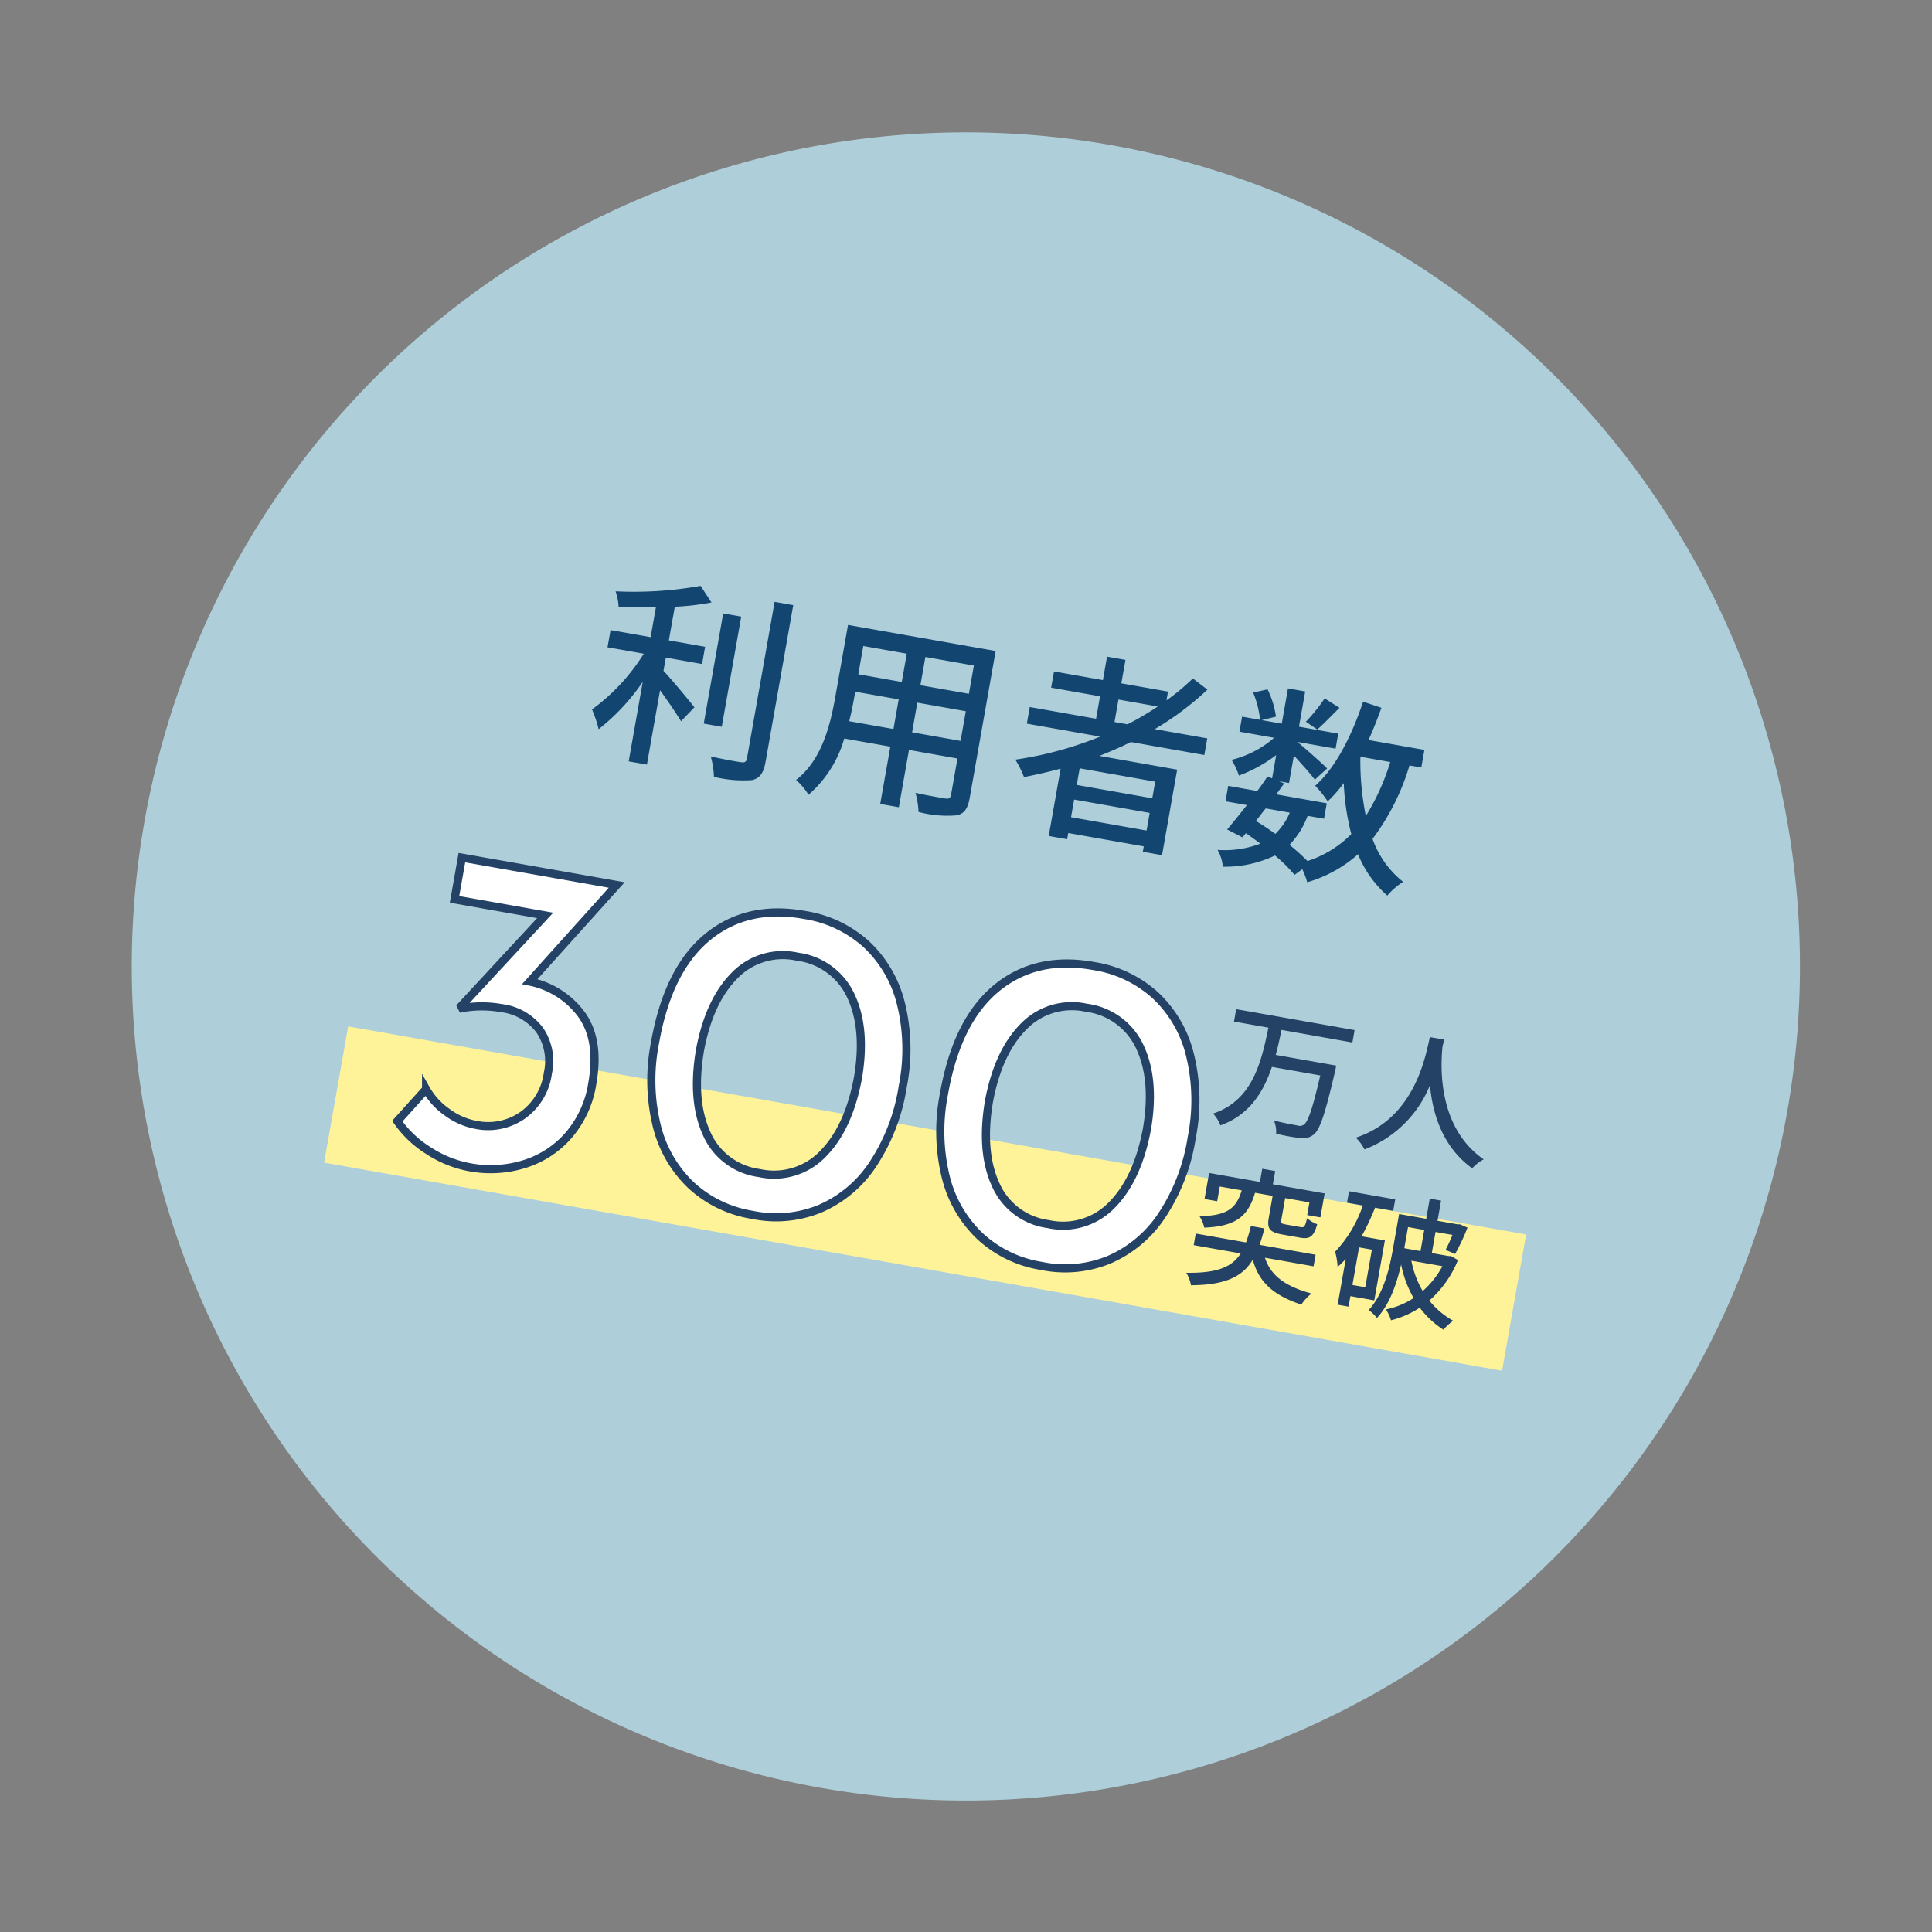
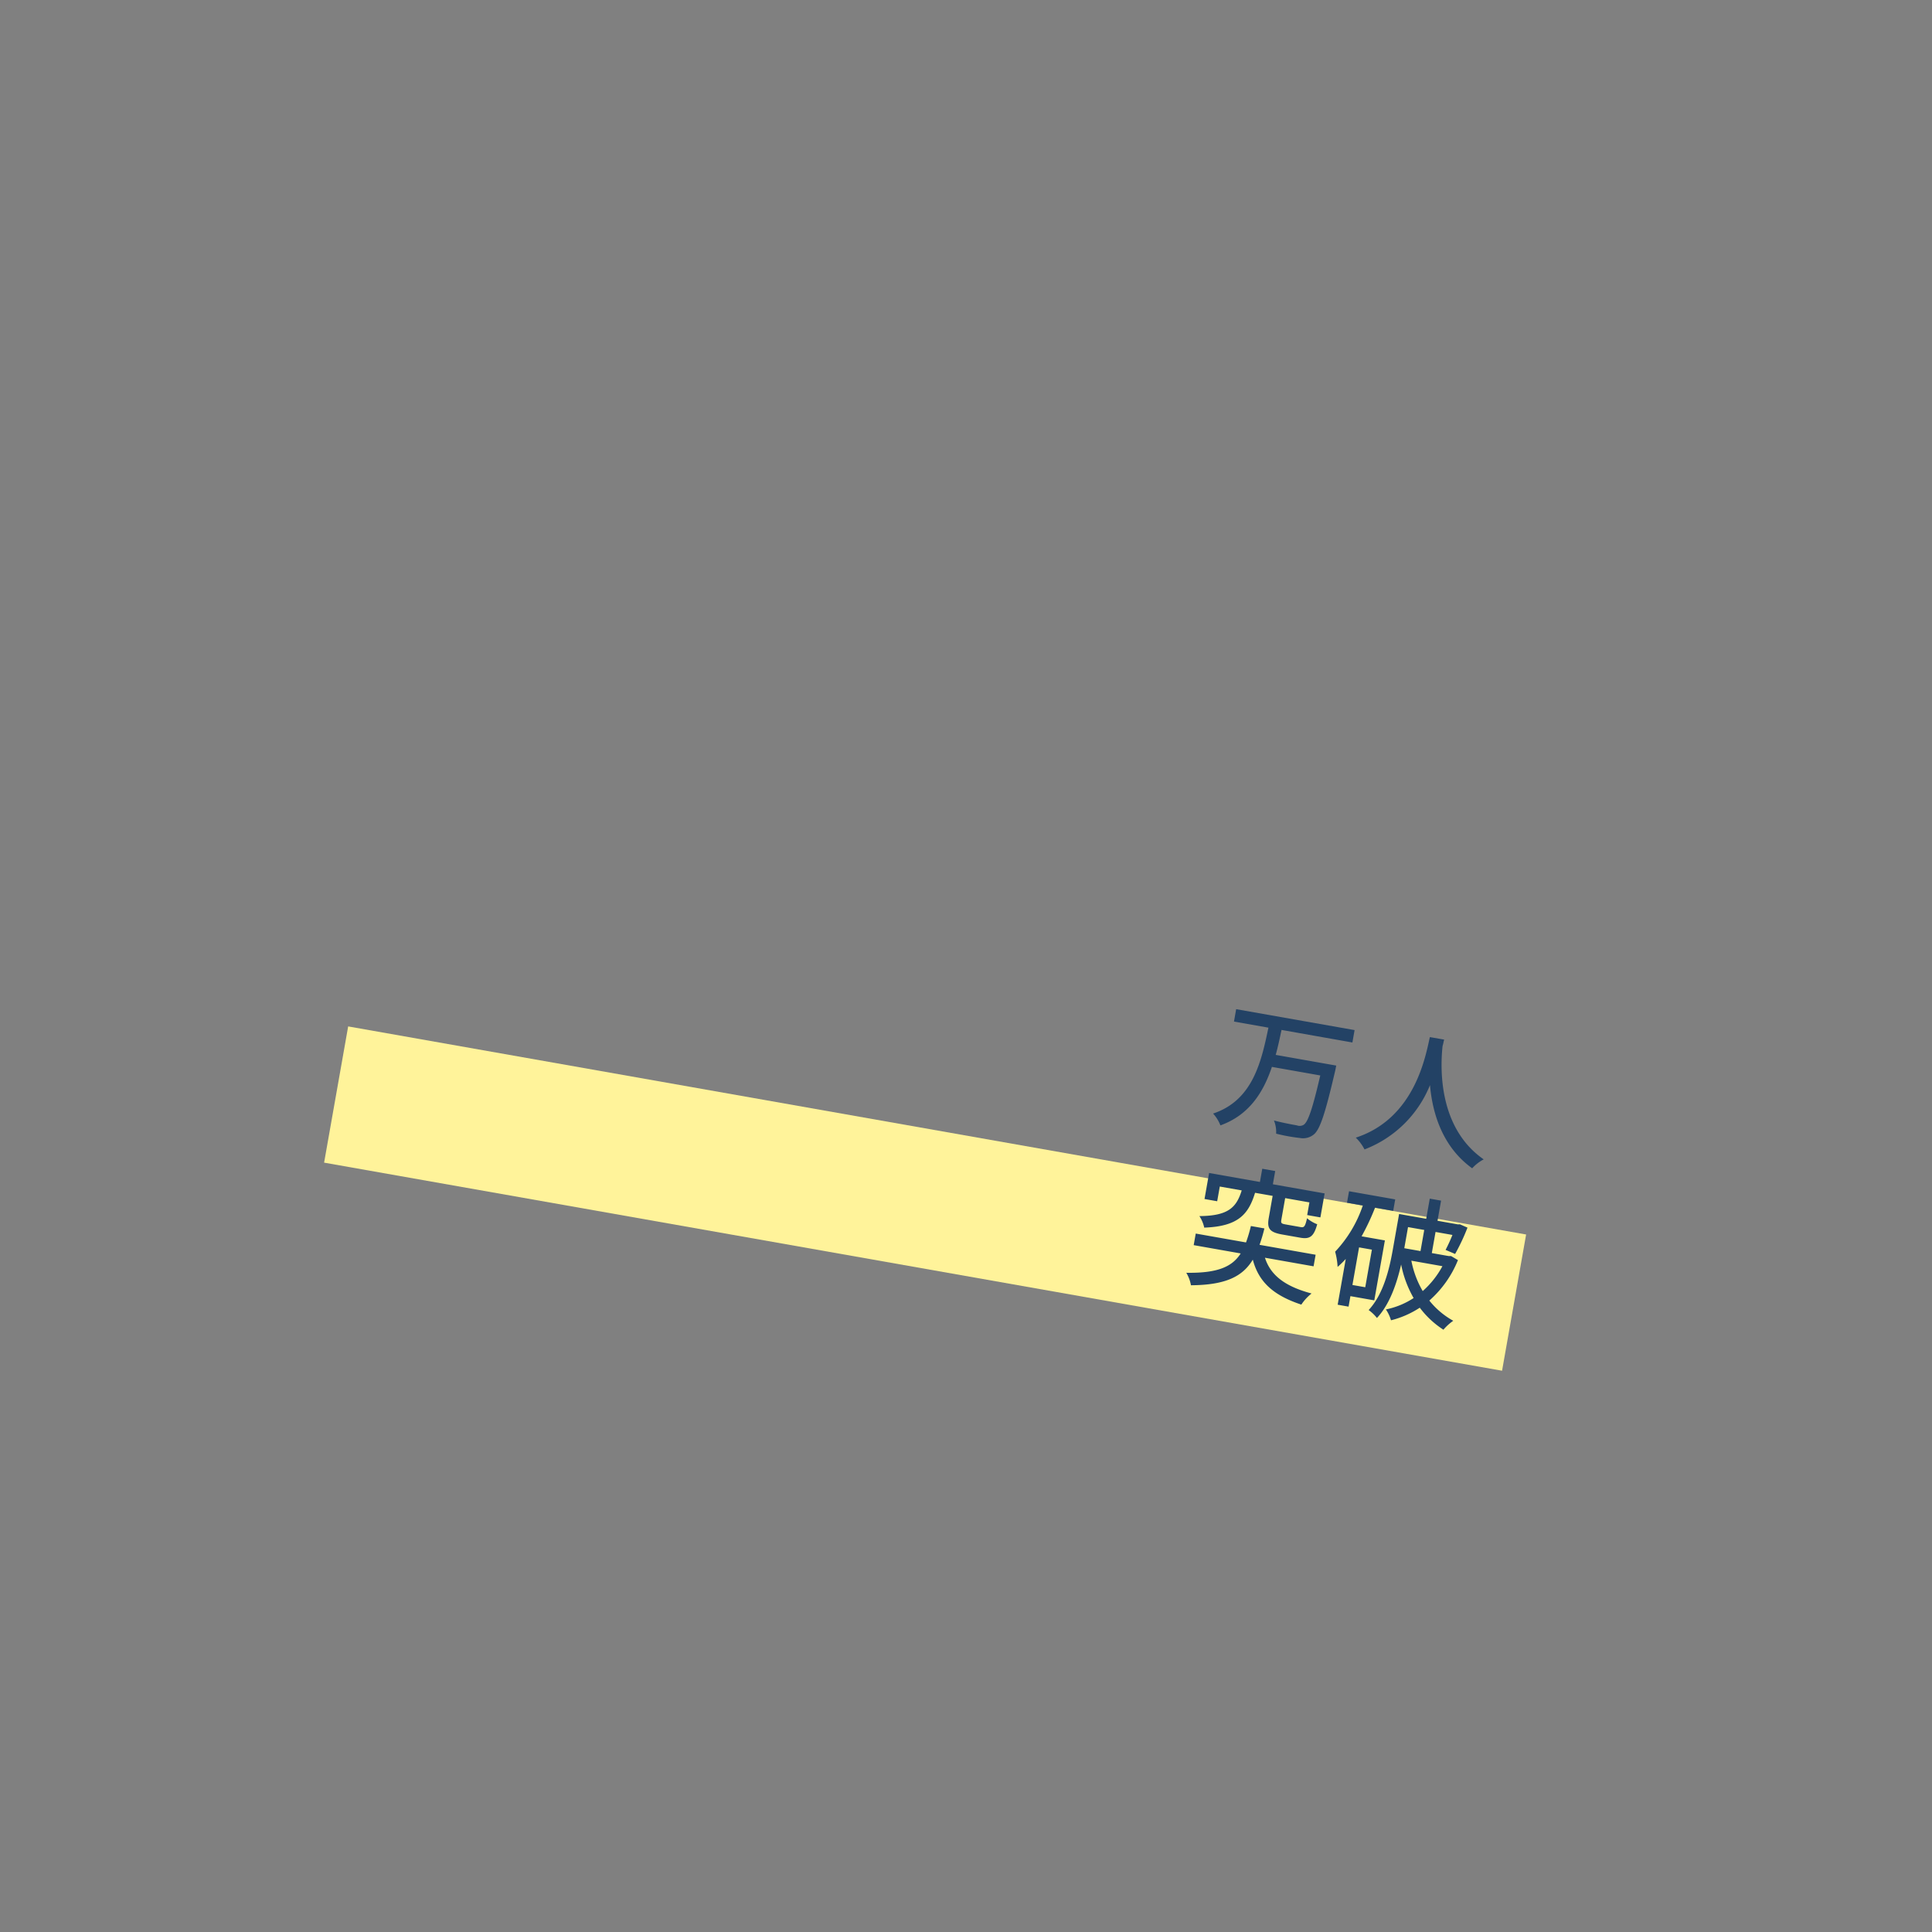
<svg xmlns="http://www.w3.org/2000/svg" width="237.482" height="237.483" viewBox="0 0 237.482 237.483">
  <rect x="0" y="0" width="237.482" height="237.483" fill="#808080" stroke="none" />
  <g id="enlink" transform="translate(-16384.531 -11769.538)">
-     <path id="パス_49633" data-name="パス 49633" d="M102.5,0A102.5,102.5,0,1,1,0,102.5,102.5,102.5,0,0,1,102.5,0Z" transform="matrix(0.985, 0.174, -0.174, 0.985, 16420.129, 11769.538)" fill="#aecfd9" />
    <path id="パス_49634" data-name="パス 49634" d="M0,0H147V17H0Z" transform="matrix(0.985, 0.174, -0.174, 0.985, 16427.328, 11895.705)" fill="#fff39a" />
-     <path id="パス_49635" data-name="パス 49635" d="M16.016-23.3a10.413,10.413,0,0,1,7,2.912q2.744,2.688,2.744,8.12a12.722,12.722,0,0,1-1.736,6.692A11.813,11.813,0,0,1,19.292-1.12,13.973,13.973,0,0,1,12.712.448a13.754,13.754,0,0,1-5.32-1.12A13.045,13.045,0,0,1,2.968-3.584l2.8-4.48a8.62,8.62,0,0,0,2.968,2.3,8.557,8.557,0,0,0,3.864.952,7.406,7.406,0,0,0,5.376-2.128A7.537,7.537,0,0,0,20.16-12.6a6.774,6.774,0,0,0-1.876-5.012,6.924,6.924,0,0,0-5.124-1.876,13.747,13.747,0,0,0-4.76.84l-.168-.224L16.464-31.64H5.152v-5.208h19.32ZM47.936.168A14.448,14.448,0,0,1,39.9-2.1a15.022,15.022,0,0,1-5.46-6.524,23.626,23.626,0,0,1-1.96-9.968q0-9.128,4.116-13.916t11.34-4.732A14.582,14.582,0,0,1,55.972-35a14.836,14.836,0,0,1,5.46,6.5,23.481,23.481,0,0,1,1.96,9.912,23.918,23.918,0,0,1-1.96,10.08,14.836,14.836,0,0,1-5.46,6.5A14.243,14.243,0,0,1,47.936.168ZM47.88-5.04a8.34,8.34,0,0,0,7.308-3.7q2.548-3.7,2.6-9.968-.056-6.1-2.6-9.716a8.4,8.4,0,0,0-7.308-3.612,8.255,8.255,0,0,0-7.224,3.64q-2.52,3.64-2.576,9.8.056,6.216,2.576,9.884A8.236,8.236,0,0,0,47.88-5.04ZM84,.168A14.448,14.448,0,0,1,75.964-2.1,15.022,15.022,0,0,1,70.5-8.624a23.626,23.626,0,0,1-1.96-9.968q0-9.128,4.116-13.916T84-37.24A14.582,14.582,0,0,1,92.036-35a14.836,14.836,0,0,1,5.46,6.5,23.481,23.481,0,0,1,1.96,9.912A23.918,23.918,0,0,1,97.5-8.512a14.836,14.836,0,0,1-5.46,6.5A14.243,14.243,0,0,1,84,.168ZM83.944-5.04a8.34,8.34,0,0,0,7.308-3.7q2.548-3.7,2.6-9.968-.056-6.1-2.6-9.716a8.4,8.4,0,0,0-7.308-3.612,8.255,8.255,0,0,0-7.224,3.64q-2.52,3.64-2.576,9.8.056,6.216,2.576,9.884A8.236,8.236,0,0,0,83.944-5.04Z" transform="matrix(0.985, 0.174, -0.174, 0.985, 16429.822, 11910.361)" fill="#fff" stroke="#234265" stroke-width="1" />
-     <path id="パス_49636" data-name="パス 49636" d="M15.9-11.492v-1.547H1.122v1.547h4.3C5.287-7.259,5.1-2.363.561.085A4.734,4.734,0,0,1,1.7,1.36C4.964-.51,6.188-3.553,6.681-6.817h6.035C12.495-2.686,12.24-.9,11.747-.476a.963.963,0,0,1-.8.2c-.459,0-1.666,0-2.873-.1a3.684,3.684,0,0,1,.544,1.547,21.577,21.577,0,0,0,2.958.017,2.1,2.1,0,0,0,1.6-.7c.663-.731.952-2.771,1.241-8.109.017-.221.017-.731.017-.731H6.885c.1-1.054.136-2.108.17-3.145ZM25.16-13.8c-.119,2.244-.017,10.132-6.817,13.753A5.411,5.411,0,0,1,19.652,1.19,14.111,14.111,0,0,0,26.2-7.99c.884,3.281,2.771,7.174,6.885,9.163A5.121,5.121,0,0,1,34.289-.153c-6.358-2.924-7.242-10.557-7.4-12.818.034-.306.034-.595.051-.833Z" transform="matrix(0.985, 0.174, -0.174, 0.985, 16533.107, 11906.234)" fill="#234265" />
+     <path id="パス_49636" data-name="パス 49636" d="M15.9-11.492v-1.547H1.122v1.547h4.3C5.287-7.259,5.1-2.363.561.085A4.734,4.734,0,0,1,1.7,1.36C4.964-.51,6.188-3.553,6.681-6.817h6.035C12.495-2.686,12.24-.9,11.747-.476a.963.963,0,0,1-.8.2c-.459,0-1.666,0-2.873-.1a3.684,3.684,0,0,1,.544,1.547,21.577,21.577,0,0,0,2.958.017,2.1,2.1,0,0,0,1.6-.7c.663-.731.952-2.771,1.241-8.109.017-.221.017-.731.017-.731H6.885c.1-1.054.136-2.108.17-3.145ZM25.16-13.8c-.119,2.244-.017,10.132-6.817,13.753A5.411,5.411,0,0,1,19.652,1.19,14.111,14.111,0,0,0,26.2-7.99c.884,3.281,2.771,7.174,6.885,9.163A5.121,5.121,0,0,1,34.289-.153c-6.358-2.924-7.242-10.557-7.4-12.818.034-.306.034-.595.051-.833" transform="matrix(0.985, 0.174, -0.174, 0.985, 16533.107, 11906.234)" fill="#234265" />
    <path id="パス_49637" data-name="パス 49637" d="M9.52-11.22V-8.5c0,1.343.374,1.751,2.006,1.751h2.227c1.19,0,1.615-.408,1.768-1.989a4.338,4.338,0,0,1-1.36-.51c-.051,1.054-.153,1.207-.578,1.207H11.747c-.561,0-.663-.034-.663-.476v-2.7H14.11v1.581h1.649v-2.992H9.3V-14.28H7.684v1.649H1.343v3.247H2.924V-11.22H5.661C5.389-9.1,4.641-7.854,1.088-7.208a4.2,4.2,0,0,1,.833,1.292c4.063-.867,5.066-2.533,5.406-5.3Zm6.46,7.65V-5.015h-7a18.658,18.658,0,0,0,.238-2.091H7.531a17.778,17.778,0,0,1-.238,2.091H1.02V-3.57H6.885C6.154-1.8,4.556-.68.714-.068a4.611,4.611,0,0,1,.833,1.411C5.814.561,7.633-.867,8.483-3.077,9.673-.51,11.713.8,15.317,1.326a5.844,5.844,0,0,1,1-1.564C12.954-.527,10.965-1.564,9.911-3.57Zm6.7,1.428h-1.6V-6.834h1.6ZM24.055-.748v-7.48H21.148a29,29,0,0,0,1.02-3.757h2.261v-1.428H18.666v1.428h1.972A15.4,15.4,0,0,1,18.275-5.8,8.631,8.631,0,0,1,18.9-4.012a11.421,11.421,0,0,0,.816-1.139V.561h1.36V-.748Zm4.539-9.588V-7.7H26.571v-2.635Zm2.975,3.995a11.128,11.128,0,0,1-1.853,3.434,11.807,11.807,0,0,1-2.023-3.434ZM32.4-7.752,32.13-7.7H30.005v-2.635h2.108a19.938,19.938,0,0,1-.51,1.955l1.241.289a25.529,25.529,0,0,0,.935-3.451l-.986-.238-.238.051h-2.55v-2.516H28.594v2.516H25.211v4.42c0,2.346-.153,5.576-1.632,7.854a5.043,5.043,0,0,1,1.173.782c1.275-1.938,1.666-4.675,1.785-6.987A13.509,13.509,0,0,0,28.764-1.87,9.639,9.639,0,0,1,25.653.1a4.859,4.859,0,0,1,.85,1.207A11.54,11.54,0,0,0,29.716-.833a11.243,11.243,0,0,0,3.332,2.159,6.257,6.257,0,0,1,1-1.292A9.871,9.871,0,0,1,30.719-1.9a13.18,13.18,0,0,0,2.6-5.508Z" transform="matrix(0.985, 0.174, -0.174, 0.985, 16529.635, 11925.93)" fill="#234265" />
-     <path id="パス_49638" data-name="パス 49638" d="M8.575-17.775a31.2,31.2,0,0,0,4.35-1.3L11.25-20.85A46.645,46.645,0,0,1,1.075-18.375a6.894,6.894,0,0,1,.7,1.8c1.45-.175,3-.425,4.525-.725v3.725h-5v2.15H5.825A24.608,24.608,0,0,1,.75-3.575a15.048,15.048,0,0,1,1.225,2.25A25.879,25.879,0,0,0,6.3-8V1.925H8.575V-7.35c1.175,1.125,2.5,2.5,3.2,3.3L13.1-6.025c-.675-.6-3.3-2.85-4.525-3.75v-1.65H13.1v-2.15H8.575ZM16.825-18h-2.25V-4.25h2.25Zm3.725-2.5V-.975c0,.45-.175.6-.65.6-.5.025-2.075.025-3.775-.05a10.52,10.52,0,0,1,.825,2.4,15.2,15.2,0,0,0,4.7-.425c.875-.4,1.225-1.075,1.225-2.525V-20.5ZM39.975-7.65v-3.7h6.05v3.7Zm-7.85,0c.075-.925.1-1.85.1-2.7v-1H37.65v3.7Zm5.525-9.4v3.525H32.225V-17.05Zm8.375,3.525h-6.05V-17.05h6.05Zm2.325-5.75H29.925v8.9c0,3.525-.25,7.95-2.975,10.975a7.7,7.7,0,0,1,1.825,1.525A14.34,14.34,0,0,0,31.9-5.45h5.75V1.7h2.325V-5.45h6.05V-.975c0,.475-.175.625-.625.625-.475,0-2.125.025-3.725-.05a9.606,9.606,0,0,1,.775,2.25,13.686,13.686,0,0,0,4.675-.4c.9-.35,1.225-1.05,1.225-2.4Zm15.9,6.05v-2.8h4.9a35.7,35.7,0,0,1-3.275,2.8ZM70.45-4.8H61.025V-6.875H70.45ZM61.025-.775v-2.2H70.45v2.2Zm14.8-10.375v-2.075h-6.55a36.157,36.157,0,0,0,5.525-5.9l-2-1.05a27.383,27.383,0,0,1-2.725,3.225v-1.1H64.25v-2.925h-2.3v2.925h-6.1v2.025h6.1v2.8H53.675v2.075h9.15a44.867,44.867,0,0,1-9.775,4.6,12.746,12.746,0,0,1,1.425,1.925c1.425-.55,2.85-1.15,4.25-1.8v8.4h2.3V1.2H70.45v.675h2.4V-8.8h-9.7c1.2-.75,2.375-1.5,3.5-2.35Zm13.35-9.425A20.259,20.259,0,0,1,87.4-17.35l1.55.7c.625-.775,1.425-1.975,2.225-3.1Zm9.3,6.3a27.888,27.888,0,0,1-1.8,7.05,33.746,33.746,0,0,1-1.925-7.05ZM87.4-6a7.816,7.816,0,0,1-1.3,2.875c-.85-.425-1.75-.8-2.625-1.15.3-.55.6-1.15.925-1.725Zm14.95-8.275v-2.2H95.375c.35-1.35.625-2.75.875-4.175L93.9-21c-.65,4.4-1.925,8.6-4,11.2a13.221,13.221,0,0,1,1.85,1.625,16.856,16.856,0,0,0,1.55-2.55,30.161,30.161,0,0,0,2,6,13.281,13.281,0,0,1-4.725,4.2A26.507,26.507,0,0,0,88.05-2.1,10.224,10.224,0,0,0,89.625-6h2.05V-7.925h-6.3c.25-.525.5-1.025.725-1.5l-.675-.15h1.25V-13c1.125.85,2.45,1.9,3.05,2.475l1.25-1.625c-.625-.45-3.05-1.95-4.175-2.575h4.775V-16.6h-4.9V-21h-2.15v4.4h-2.5l1.65-.725a11.245,11.245,0,0,0-1.6-3.125l-1.675.7a12.35,12.35,0,0,1,1.425,3.15h-2.25v1.875H83.9a12.406,12.406,0,0,1-4.675,3.575A9.2,9.2,0,0,1,80.45-9.4a17.777,17.777,0,0,0,4.075-3.275v2.9l-.6-.125c-.275.625-.575,1.3-.925,1.975H79.375V-6H82.05c-.675,1.25-1.325,2.45-1.875,3.375L82.2-2l.325-.575c.675.3,1.325.625,1.975.95A12.211,12.211,0,0,1,79.45.05a4.891,4.891,0,0,1,1,1.925A14.271,14.271,0,0,0,86.525-.5,18.261,18.261,0,0,1,89.3,1.425l.825-.85A11.237,11.237,0,0,1,91,2.05a16.241,16.241,0,0,0,5.55-4.475,13.45,13.45,0,0,0,4.425,4.375,8.5,8.5,0,0,1,1.625-2A11.717,11.717,0,0,1,97.975-4.6a28.319,28.319,0,0,0,2.9-9.675Z" transform="matrix(0.985, 0.174, -0.174, 0.985, 16455.939, 11860.134)" fill="#124671" />
  </g>
</svg>